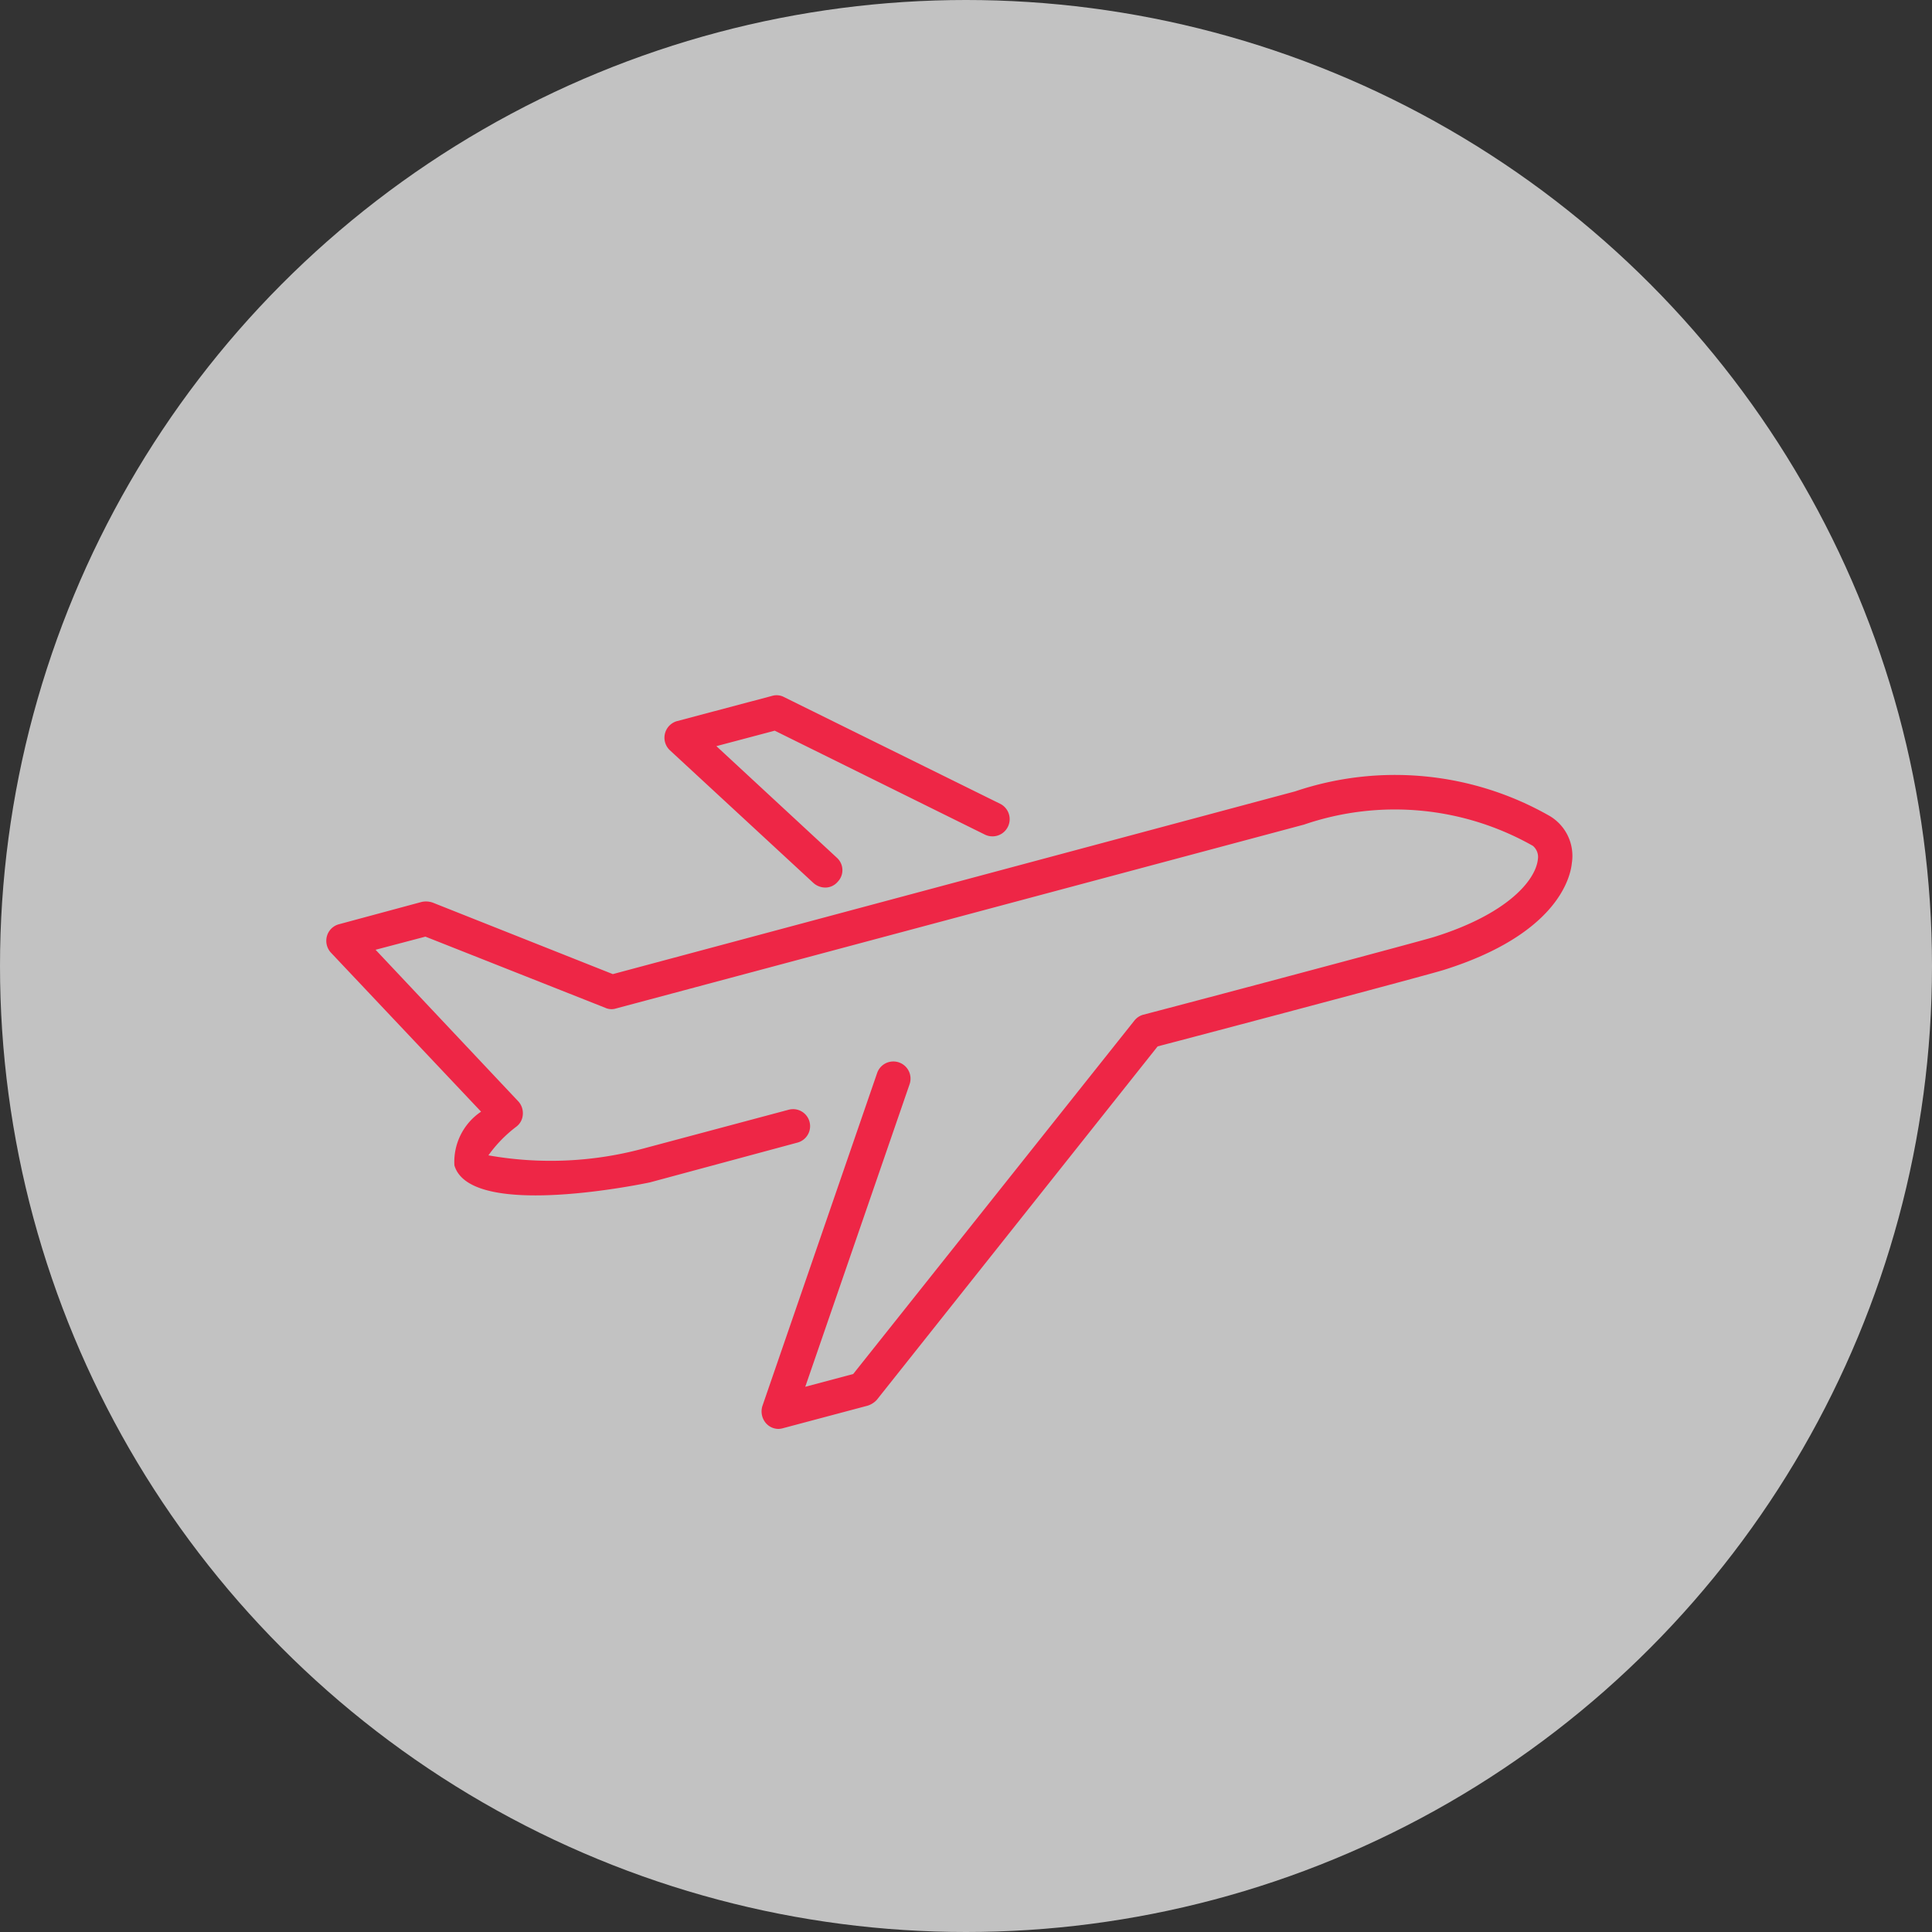
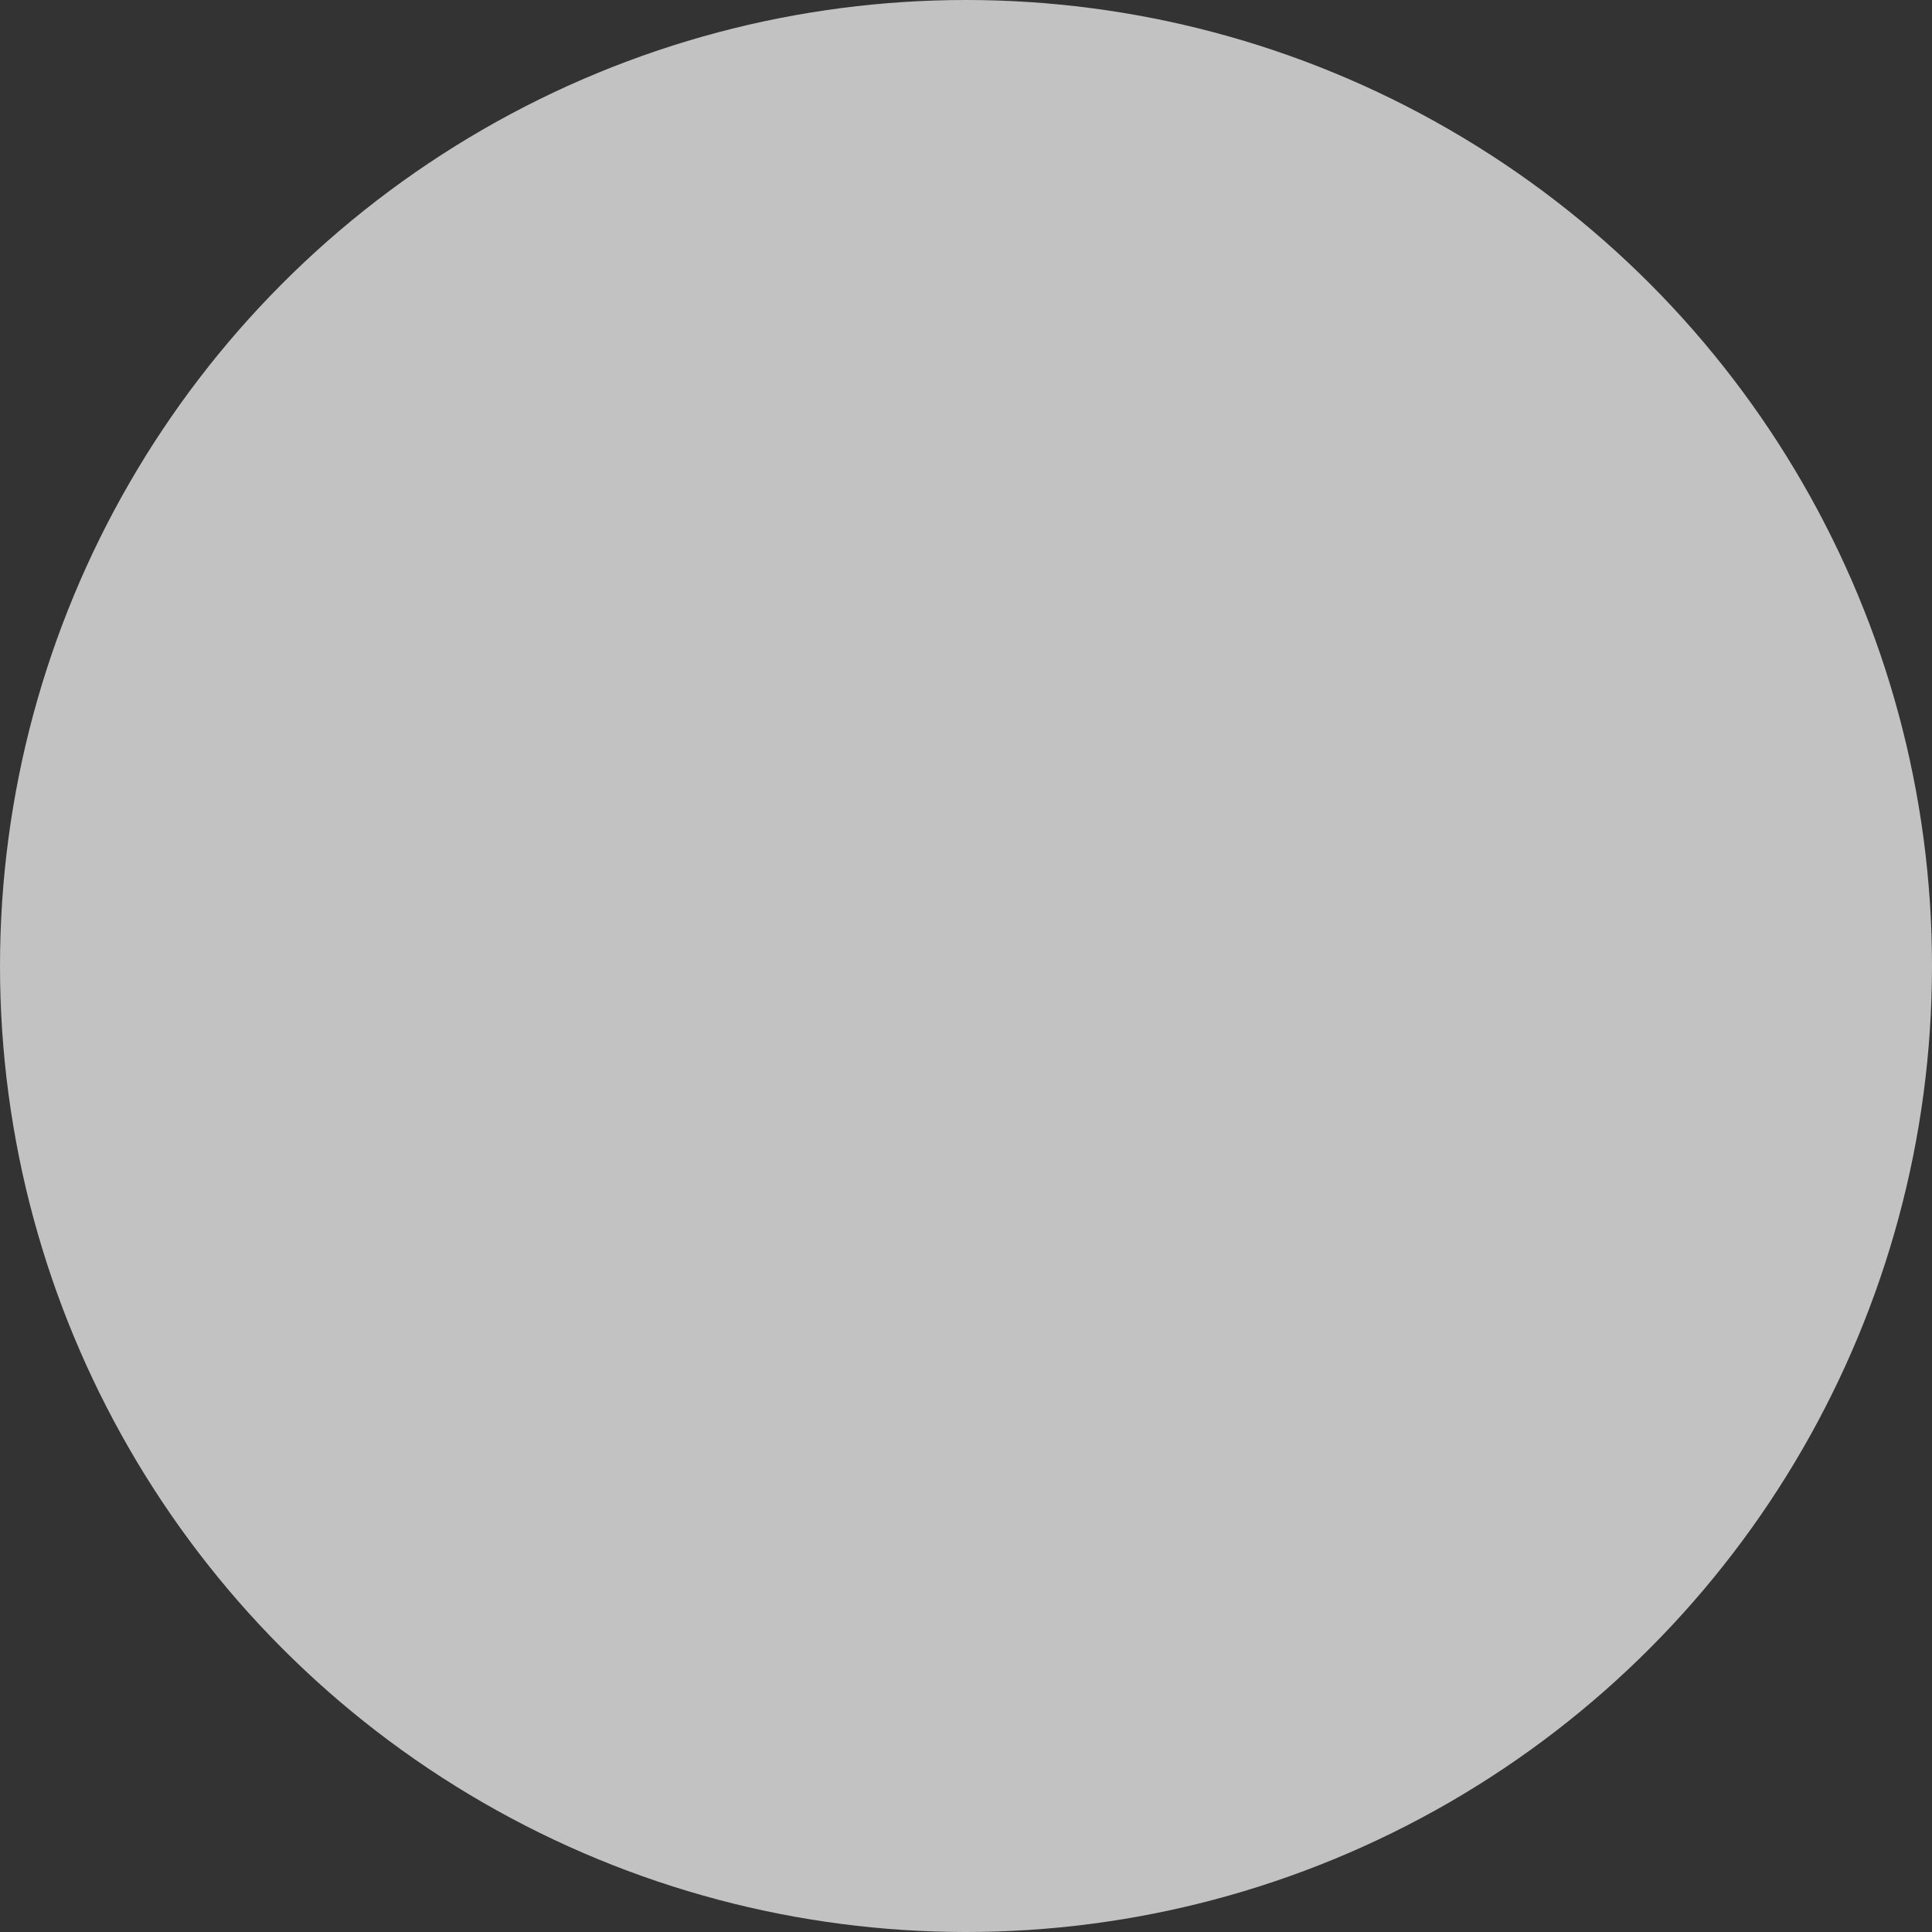
<svg xmlns="http://www.w3.org/2000/svg" id="ico_course_airline.svg" width="50" height="50" viewBox="0 0 50 50">
  <rect x="0" y="0" width="50" height="50" fill="#333333" stroke="none" />
  <defs>
    <style>
      .cls-1 {
        fill: #fff;
        fill-opacity: 0.7;
      }

      .cls-2 {
        fill: #ee2646;
        fill-rule: evenodd;
      }
    </style>
  </defs>
  <circle id="楕円形_3_のコピー_9" data-name="楕円形 3 のコピー 9" class="cls-1" cx="25" cy="25" r="25" />
-   <path id="シェイプ_547" data-name="シェイプ 547" class="cls-2" d="M1305.49,8184.6a0.445,0.445,0,1,0,.39-0.8l-5.59-2.76a0.411,0.411,0,0,0-.31-0.03l-2.45.65a0.446,0.446,0,0,0-.19.76l3.71,3.43a0.465,0.465,0,0,0,.31.12,0.422,0.422,0,0,0,.32-0.15,0.432,0.432,0,0,0-.02-0.62l-3.12-2.89,1.51-.4Zm-14.57,1.74-2.15.58a0.441,0.441,0,0,0-.31.31,0.454,0.454,0,0,0,.1.42l3.89,4.12a1.565,1.565,0,0,0-.69,1.39c0.42,1.43,5.01.45,5.06,0.44l3.82-1.03a0.44,0.44,0,1,0-.23-0.85l-3.82,1.02a9.212,9.212,0,0,1-3.95.16,3.443,3.443,0,0,1,.72-0.74,0.424,0.424,0,0,0,.17-0.31,0.453,0.453,0,0,0-.11-0.34l-3.7-3.93,1.29-.34,4.65,1.84a0.389,0.389,0,0,0,.28.02l17.81-4.76a7.249,7.249,0,0,1,5.92.55,0.376,0.376,0,0,1,.13.35c-0.06.55-.8,1.42-2.69,2.01-0.32.1-5.53,1.49-7.52,2.01a0.442,0.442,0,0,0-.23.15l-7.28,9.15-1.24.33,2.7-7.83a0.444,0.444,0,0,0-.84-0.29l-2.97,8.62a0.466,0.466,0,0,0,.1.45,0.431,0.431,0,0,0,.32.14,0.5,0.5,0,0,0,.12-0.02l2.18-.58a0.545,0.545,0,0,0,.24-0.15l7.27-9.15c1.04-.27,7.04-1.86,7.41-1.98,2.89-.91,3.27-2.35,3.31-2.77a1.2,1.2,0,0,0-.57-1.21,8.072,8.072,0,0,0-6.59-.64l-17.66,4.73-4.66-1.85A0.536,0.536,0,0,0,1290.92,8186.34Z" transform="translate(-1280 -8163)" />
</svg>